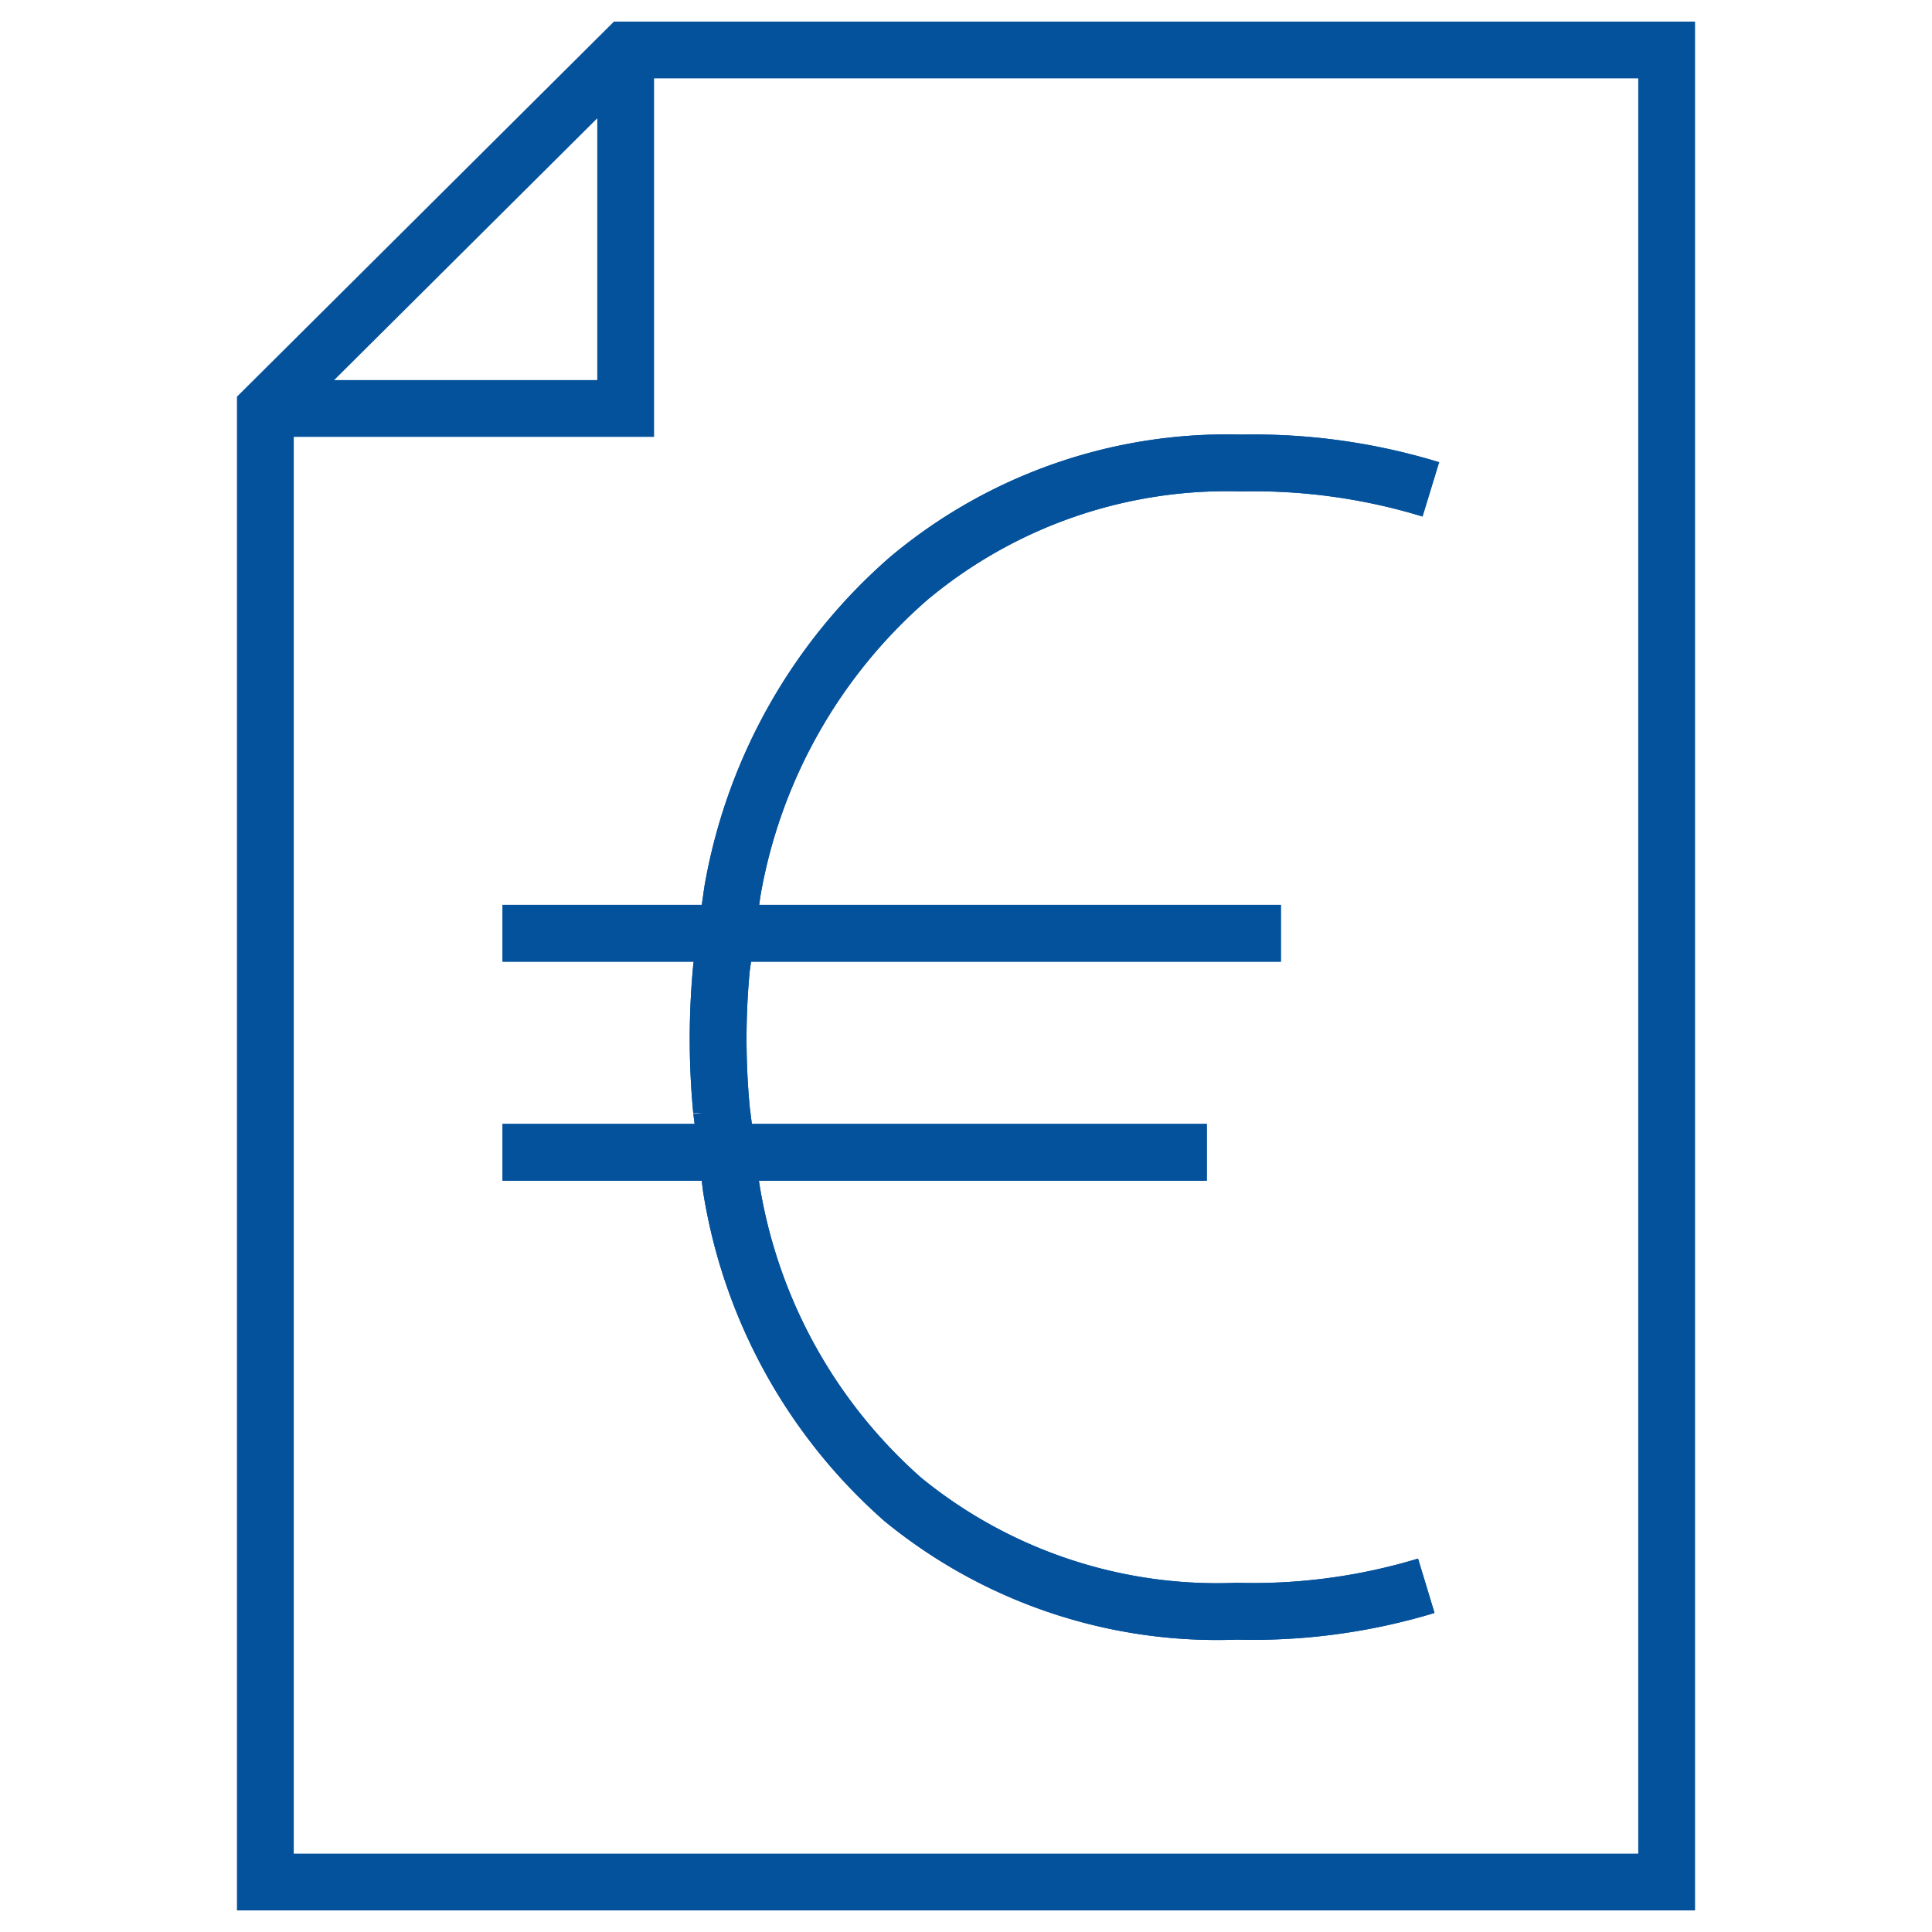
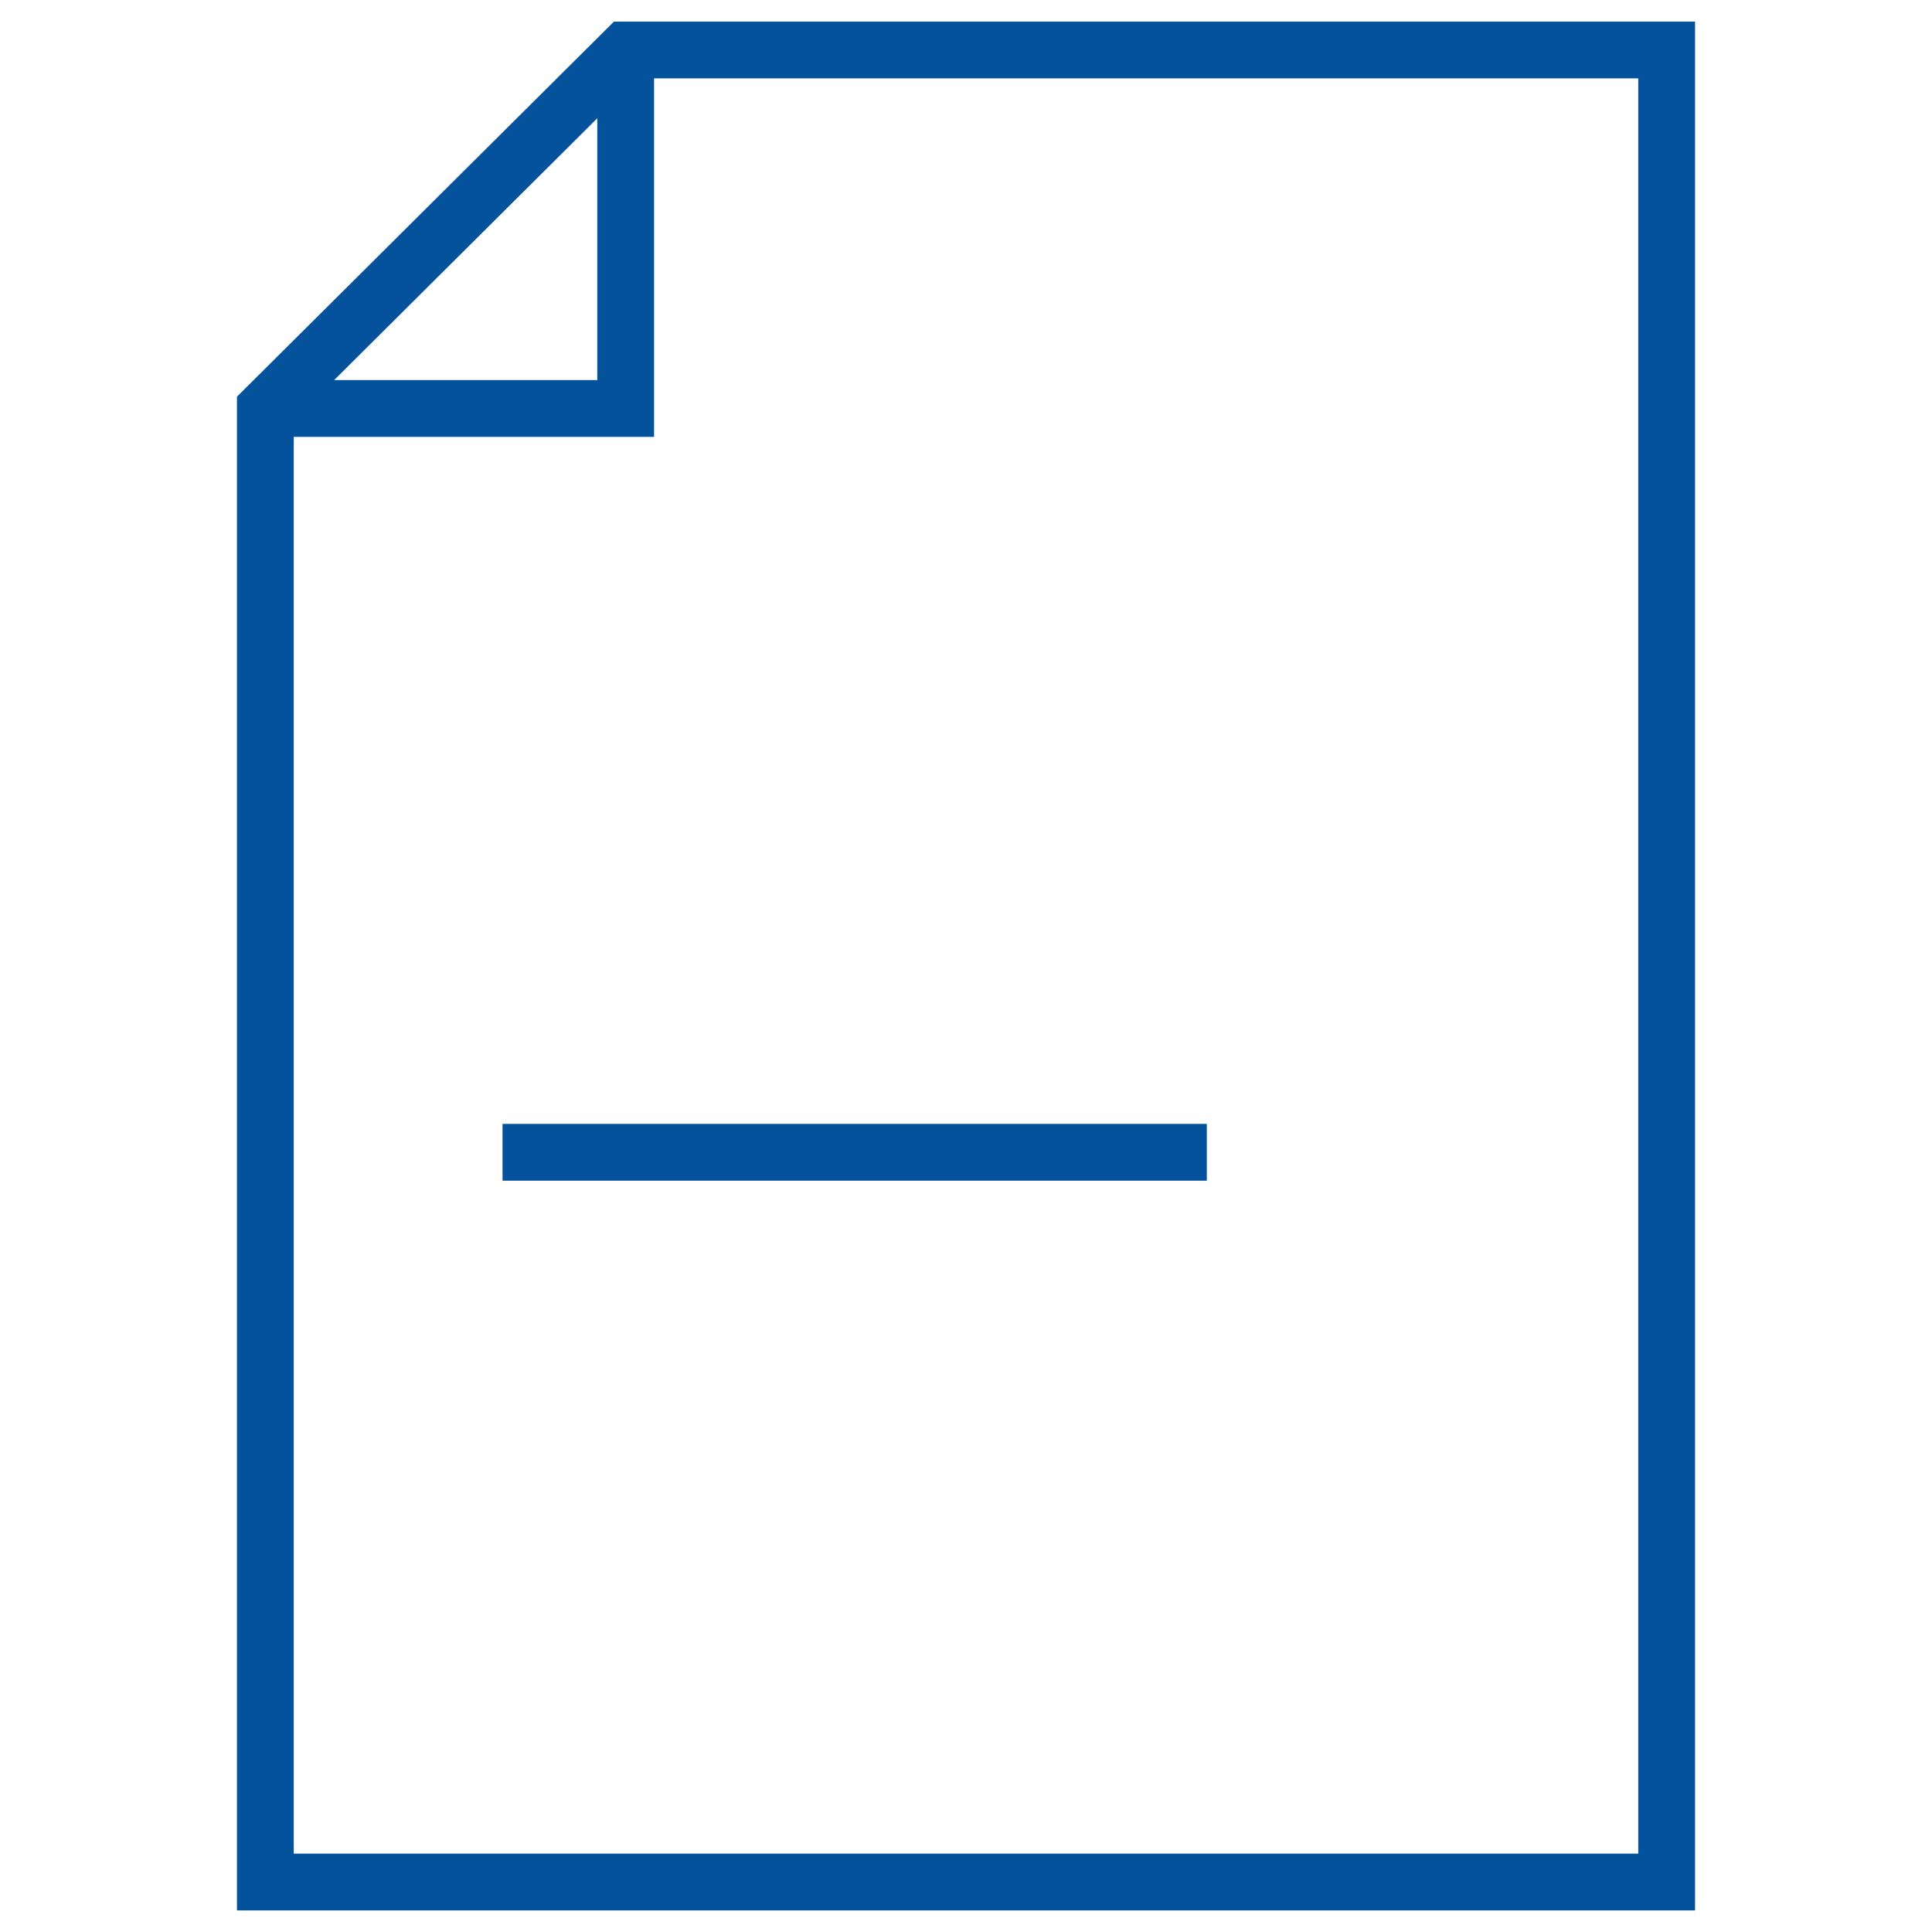
<svg xmlns="http://www.w3.org/2000/svg" id="Ebene_1" data-name="Ebene 1" viewBox="0 0 42.52 42.52">
  <defs>
    <style>.cls-1{fill:none;stroke:#05529c;stroke-miterlimit:10;stroke-width:1.25px;}</style>
  </defs>
  <polyline class="cls-1" points="5.84 8.99 13.77 8.99 13.77 1.1" />
  <polygon class="cls-1" points="36.68 38.01 36.68 41.42 5.84 41.42 5.84 8.99 13.77 1.1 36.68 1.1 36.68 14.79 36.68 38.01" />
-   <path class="cls-1" d="M31.39,34.9a13.14,13.14,0,0,1-4.17.56A10.93,10.93,0,0,1,19.87,33a11.56,11.56,0,0,1-3.78-6.88l-.21-1.68a16.57,16.57,0,0,1,0-3.15l.24-1.68A11.8,11.8,0,0,1,20,12.73a10.91,10.91,0,0,1,7.32-2.54,13.33,13.33,0,0,1,4.17.58" />
-   <line class="cls-1" x1="11.06" y1="20.54" x2="28.19" y2="20.54" />
-   <line class="cls-1" x1="11.06" y1="25.36" x2="26.56" y2="25.36" />
-   <path class="cls-1" d="M31.39,34.9a13.14,13.14,0,0,1-4.17.56A10.93,10.93,0,0,1,19.87,33a11.56,11.56,0,0,1-3.78-6.88l-.21-1.68a16.57,16.57,0,0,1,0-3.15l.24-1.68A11.8,11.8,0,0,1,20,12.73a10.91,10.91,0,0,1,7.32-2.54,13.33,13.33,0,0,1,4.17.58" />
-   <line class="cls-1" x1="11.06" y1="20.54" x2="28.19" y2="20.54" />
  <line class="cls-1" x1="11.06" y1="25.36" x2="26.56" y2="25.36" />
</svg>